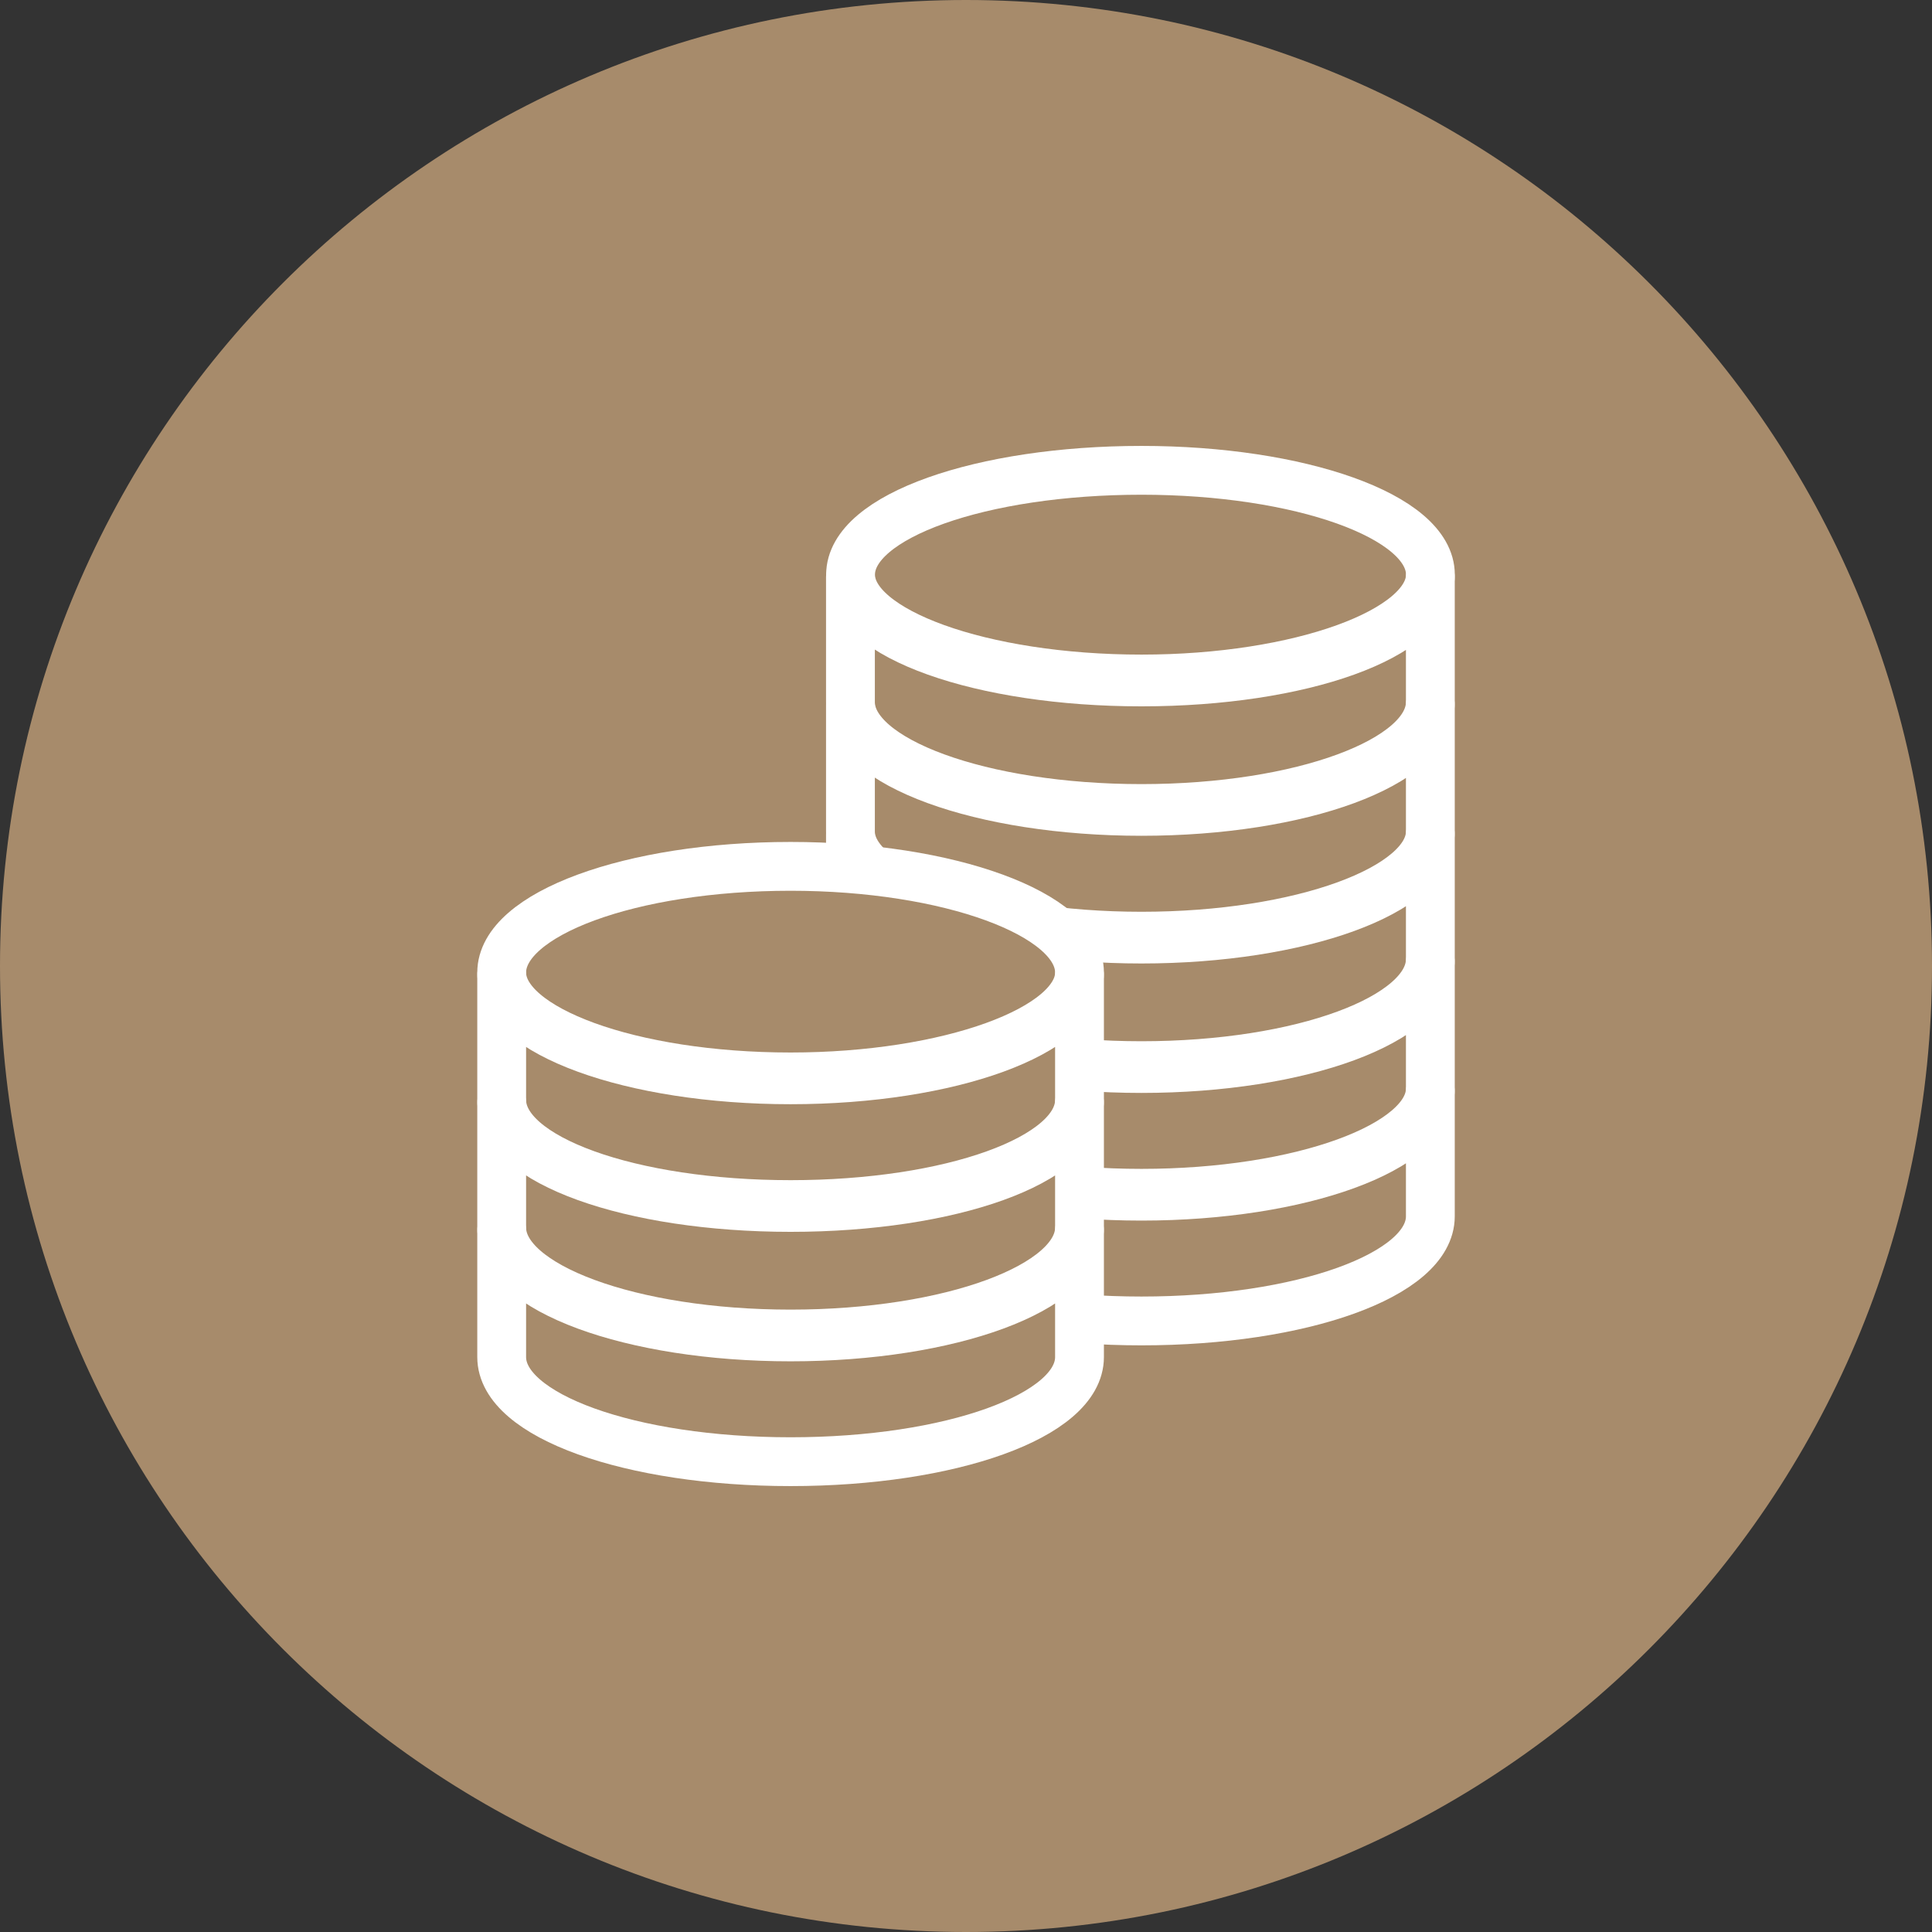
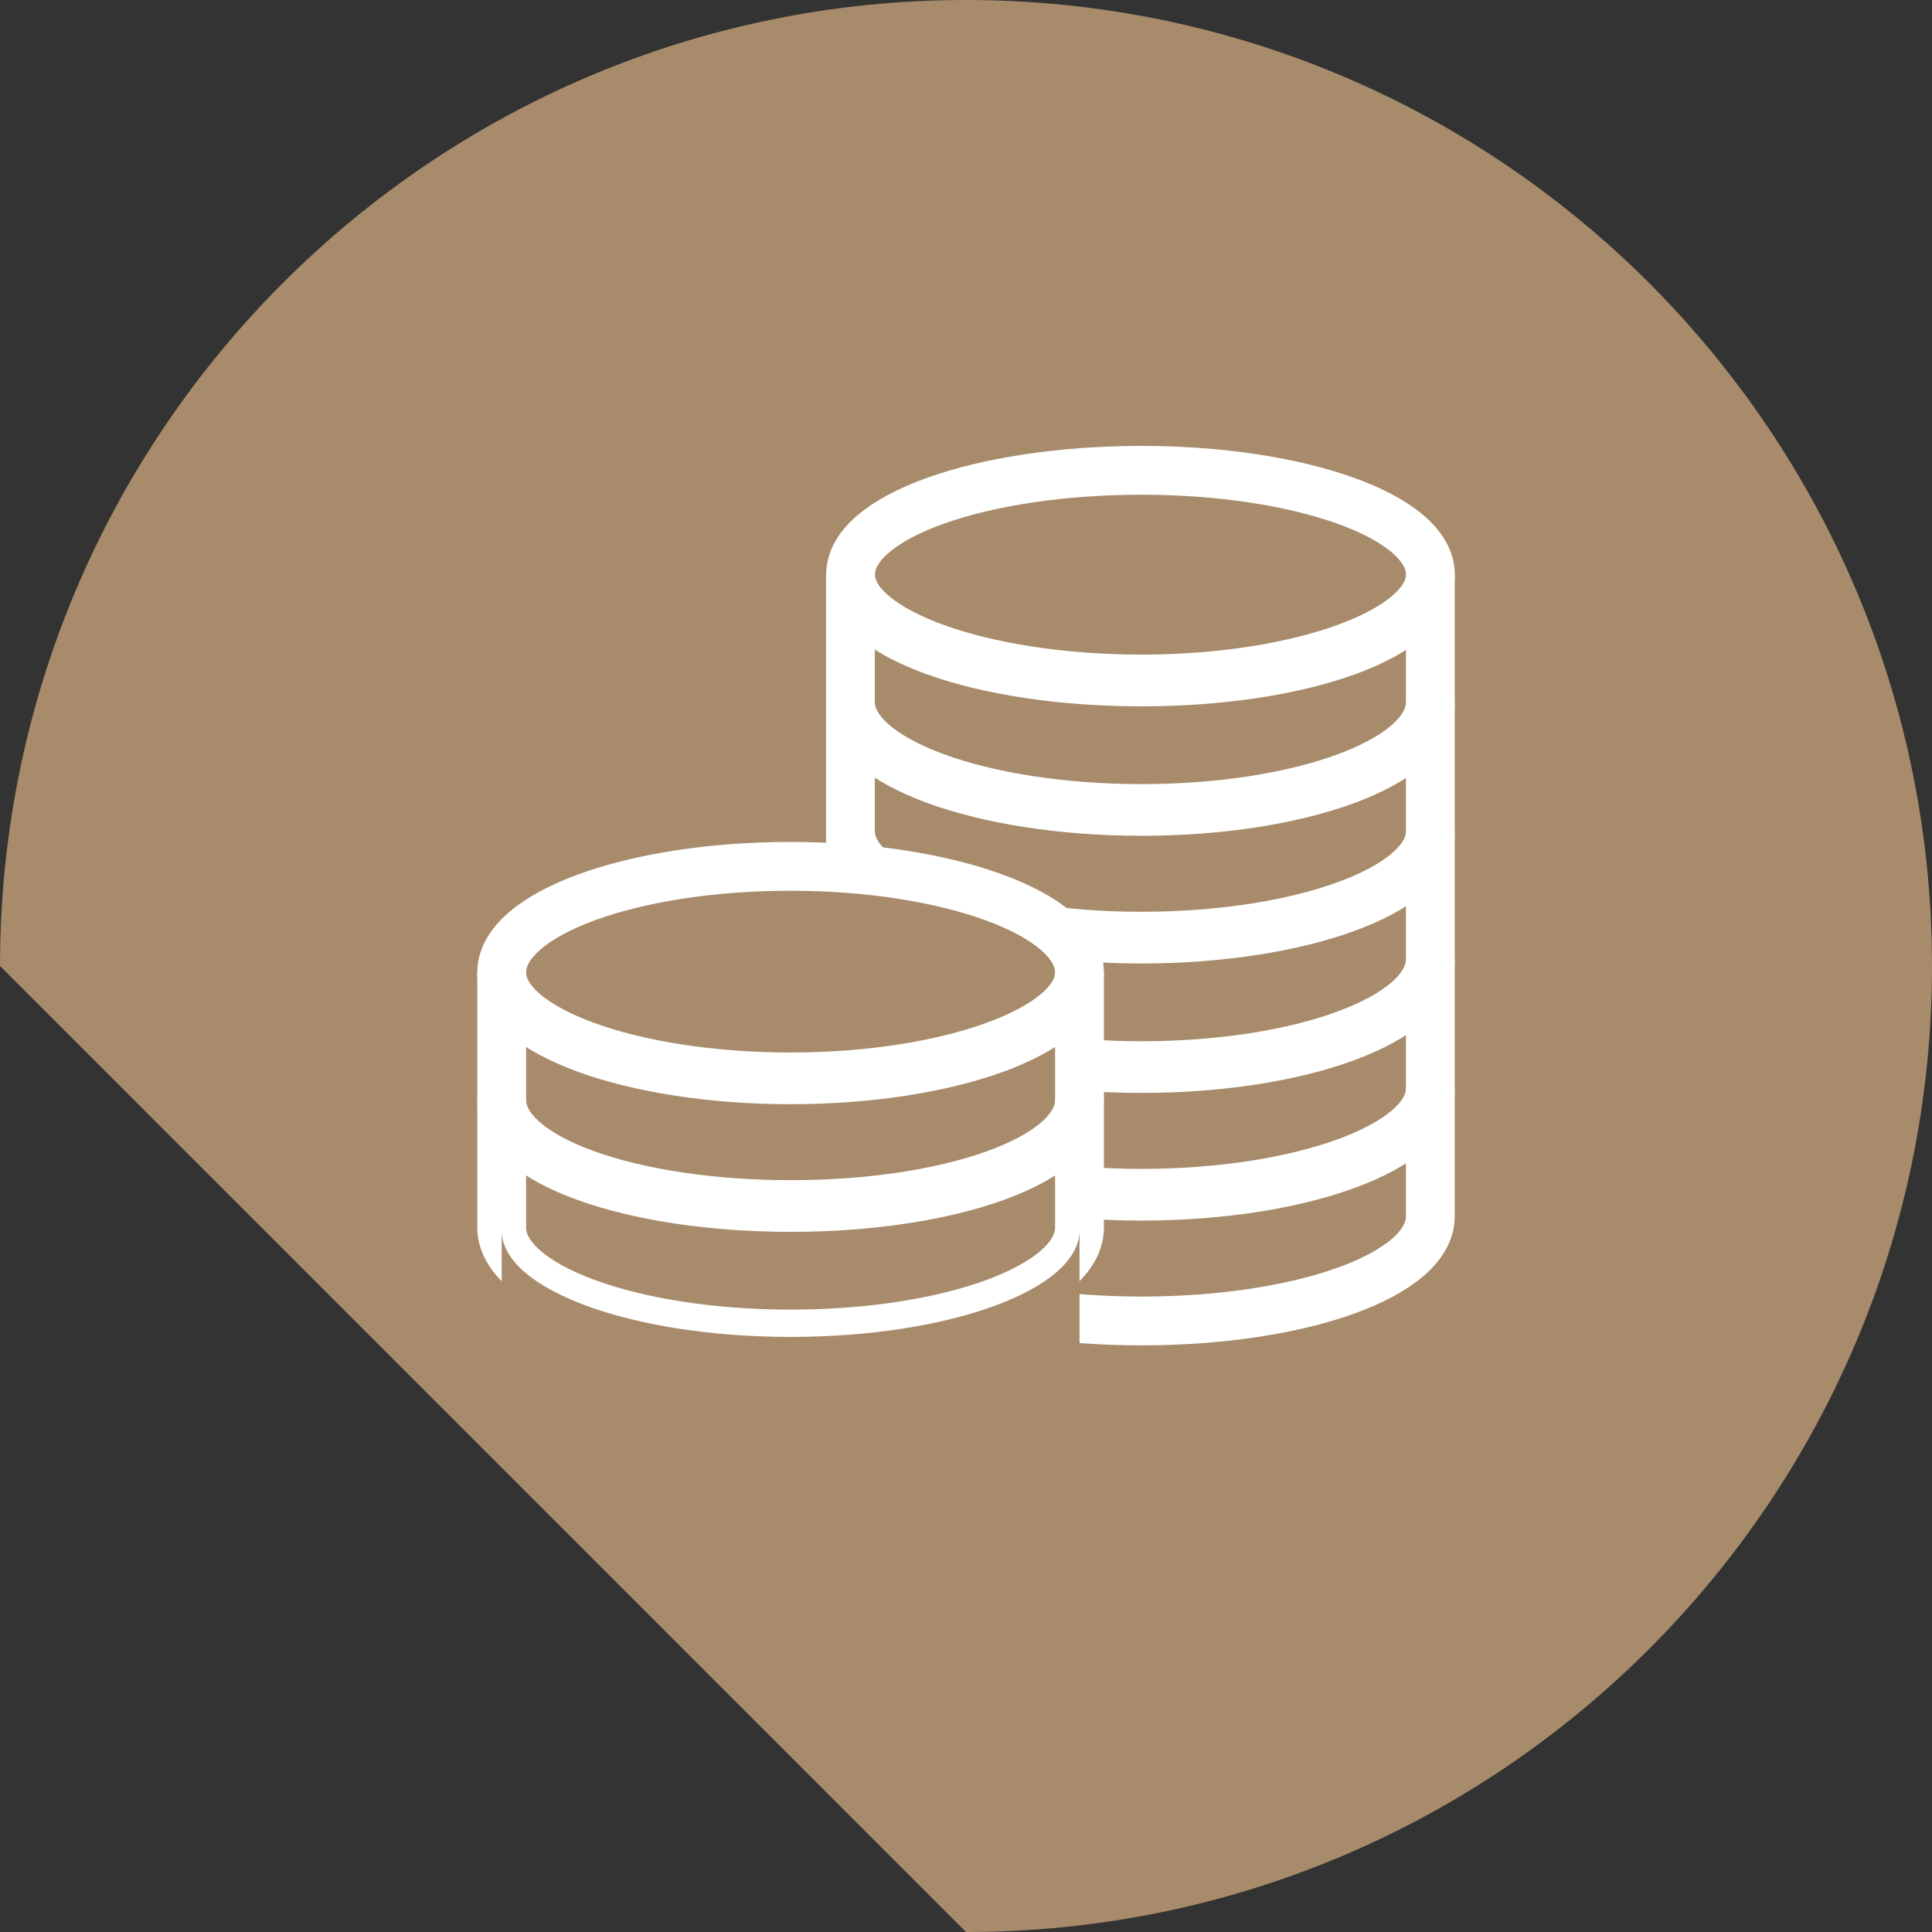
<svg xmlns="http://www.w3.org/2000/svg" width="64" height="64" viewBox="0 0 64 64" fill="none">
  <rect x="0" y="0" width="64" height="64" fill="#333333" stroke="none" />
-   <path d="M32 64C49.673 64 64 49.673 64 32C64 14.326 49.673 0 32 0C14.326 0 0 14.326 0 32C0 49.673 14.326 64 32 64Z" fill="#A78B6B" />
+   <path d="M32 64C49.673 64 64 49.673 64 32C64 14.326 49.673 0 32 0C14.326 0 0 14.326 0 32Z" fill="#A78B6B" />
  <path d="M37.814 22.493C43.041 22.493 47.384 20.917 47.384 19.037C47.384 17.096 43.041 15.58 37.814 15.58C32.519 15.58 28.176 17.096 28.176 19.037C28.176 20.917 32.519 22.493 37.814 22.493Z" fill="#A78B6B" />
  <path d="M37.814 22.493C43.041 22.493 47.384 20.917 47.384 19.037C47.384 17.096 43.041 15.58 37.814 15.58C32.519 15.58 28.176 17.096 28.176 19.037C28.176 20.917 32.519 22.493 37.814 22.493Z" stroke="white" stroke-width="1.617" stroke-miterlimit="10" stroke-linejoin="round" />
  <path d="M47.382 23.258C47.382 25.203 43.106 26.783 37.812 26.783C32.517 26.783 28.172 25.203 28.172 23.258V19.125C28.172 21.07 32.517 22.59 37.812 22.59C43.106 22.59 47.382 21.07 47.382 19.125V23.258Z" fill="#A78B6B" />
  <path d="M47.382 23.258C47.382 25.203 43.106 26.783 37.812 26.783C32.517 26.783 28.172 25.203 28.172 23.258V19.125C28.172 21.07 32.517 22.59 37.812 22.59C43.106 22.59 47.382 21.07 47.382 19.125V23.258Z" stroke="white" stroke-width="1.617" stroke-miterlimit="10" stroke-linejoin="round" />
  <path d="M47.382 27.546C47.382 29.432 43.106 31.012 37.812 31.012C32.517 31.012 28.172 29.432 28.172 27.546V23.351C28.172 25.297 32.517 26.878 37.812 26.878C43.106 26.878 47.382 25.297 47.382 23.351V27.546Z" fill="#A78B6B" />
  <path d="M47.382 27.546C47.382 29.432 43.106 31.012 37.812 31.012C32.517 31.012 28.172 29.432 28.172 27.546V23.351C28.172 25.297 32.517 26.878 37.812 26.878C43.106 26.878 47.382 25.297 47.382 23.351V27.546Z" stroke="white" stroke-width="1.617" stroke-miterlimit="10" stroke-linejoin="round" />
  <path d="M47.382 31.776C47.382 33.721 43.106 35.301 37.812 35.301C32.517 35.301 28.172 33.721 28.172 31.776V27.643C28.172 29.526 32.517 31.108 37.812 31.108C43.106 31.108 47.382 29.526 47.382 27.643V31.776Z" fill="#A78B6B" />
  <path d="M47.382 31.776C47.382 33.721 43.106 35.301 37.812 35.301C32.517 35.301 28.172 33.721 28.172 31.776V27.643C28.172 29.526 32.517 31.108 37.812 31.108C43.106 31.108 47.382 29.526 47.382 27.643V31.776Z" stroke="white" stroke-width="1.617" stroke-miterlimit="10" stroke-linejoin="round" />
-   <path d="M47.382 36.064C47.382 37.948 43.106 39.529 37.812 39.529C32.517 39.529 28.172 37.948 28.172 36.064V31.869C28.172 33.815 32.517 35.396 37.812 35.396C43.106 35.396 47.382 33.815 47.382 31.869V36.064Z" fill="#A78B6B" />
  <path d="M47.382 36.064C47.382 37.948 43.106 39.529 37.812 39.529C32.517 39.529 28.172 37.948 28.172 36.064V31.869C28.172 33.815 32.517 35.396 37.812 35.396C43.106 35.396 47.382 33.815 47.382 31.869V36.064Z" stroke="white" stroke-width="1.617" stroke-miterlimit="10" stroke-linejoin="round" />
  <path d="M47.382 40.293C47.382 42.238 43.106 43.758 37.812 43.758C32.517 43.758 28.172 42.238 28.172 40.293V36.159C28.172 38.043 32.517 39.625 37.812 39.625C43.106 39.625 47.382 38.043 47.382 36.159V40.293Z" fill="#A78B6B" />
  <path d="M47.382 40.293C47.382 42.238 43.106 43.758 37.812 43.758C32.517 43.758 28.172 42.238 28.172 40.293V36.159C28.172 38.043 32.517 39.625 37.812 39.625C43.106 39.625 47.382 38.043 47.382 36.159V40.293Z" stroke="white" stroke-width="1.617" stroke-miterlimit="10" stroke-linejoin="round" />
  <path d="M26.189 35.674C31.416 35.674 35.76 34.096 35.76 32.217C35.76 30.275 31.416 28.699 26.189 28.699C20.895 28.699 16.619 30.275 16.619 32.217C16.619 34.096 20.895 35.674 26.189 35.674Z" fill="#A78B6B" />
  <path d="M26.189 35.674C31.416 35.674 35.76 34.096 35.76 32.217C35.76 30.275 31.416 28.699 26.189 28.699C20.895 28.699 16.619 30.275 16.619 32.217C16.619 34.096 20.895 35.674 26.189 35.674Z" stroke="white" stroke-width="1.617" stroke-miterlimit="10" stroke-linejoin="round" />
  <path d="M35.76 36.438C35.76 38.383 31.484 39.903 26.189 39.903C20.895 39.903 16.619 38.383 16.619 36.438V32.304C16.619 34.188 20.895 35.77 26.189 35.77C31.484 35.77 35.76 34.188 35.76 32.304V36.438Z" fill="#A78B6B" />
  <path d="M35.76 36.438C35.76 38.383 31.484 39.903 26.189 39.903C20.895 39.903 16.619 38.383 16.619 36.438V32.304C16.619 34.188 20.895 35.77 26.189 35.77C31.484 35.77 35.76 34.188 35.76 32.304V36.438Z" stroke="white" stroke-width="1.617" stroke-miterlimit="10" stroke-linejoin="round" />
  <path d="M35.76 40.666C35.76 42.612 31.484 44.191 26.189 44.191C20.895 44.191 16.619 42.612 16.619 40.666V36.533C16.619 38.479 20.895 39.998 26.189 39.998C31.484 39.998 35.76 38.479 35.76 36.533V40.666Z" fill="#A78B6B" />
  <path d="M35.76 40.666C35.76 42.612 31.484 44.191 26.189 44.191C20.895 44.191 16.619 42.612 16.619 40.666V36.533C16.619 38.479 20.895 39.998 26.189 39.998C31.484 39.998 35.76 38.479 35.76 36.533V40.666Z" stroke="white" stroke-width="1.617" stroke-miterlimit="10" stroke-linejoin="round" />
  <path d="M35.76 44.955C35.76 46.901 31.484 48.42 26.189 48.42C20.895 48.42 16.619 46.901 16.619 44.955V40.76C16.619 42.705 20.895 44.287 26.189 44.287C31.484 44.287 35.76 42.705 35.76 40.76V44.955Z" fill="#A78B6B" />
-   <path d="M35.76 44.955C35.76 46.901 31.484 48.42 26.189 48.42C20.895 48.42 16.619 46.901 16.619 44.955V40.76C16.619 42.705 20.895 44.287 26.189 44.287C31.484 44.287 35.76 42.705 35.76 40.76V44.955Z" stroke="white" stroke-width="1.617" stroke-miterlimit="10" stroke-linejoin="round" />
</svg>